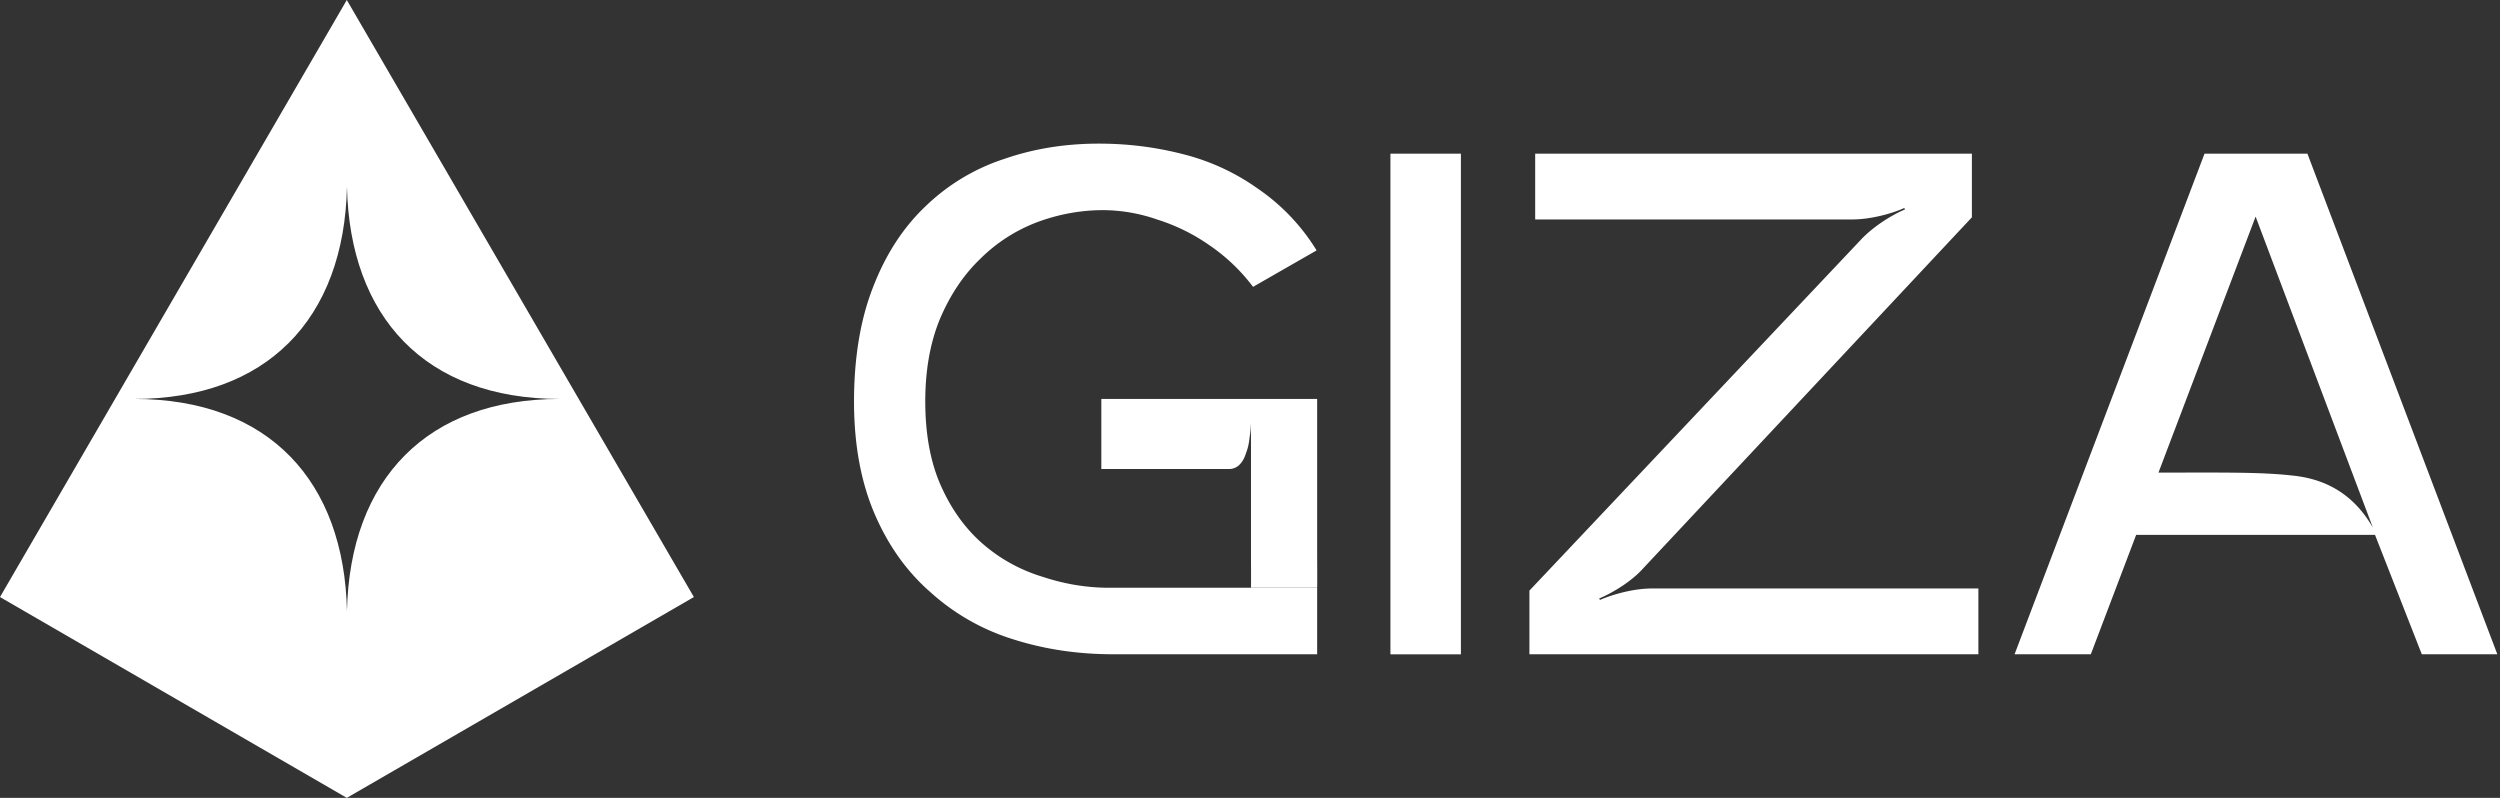
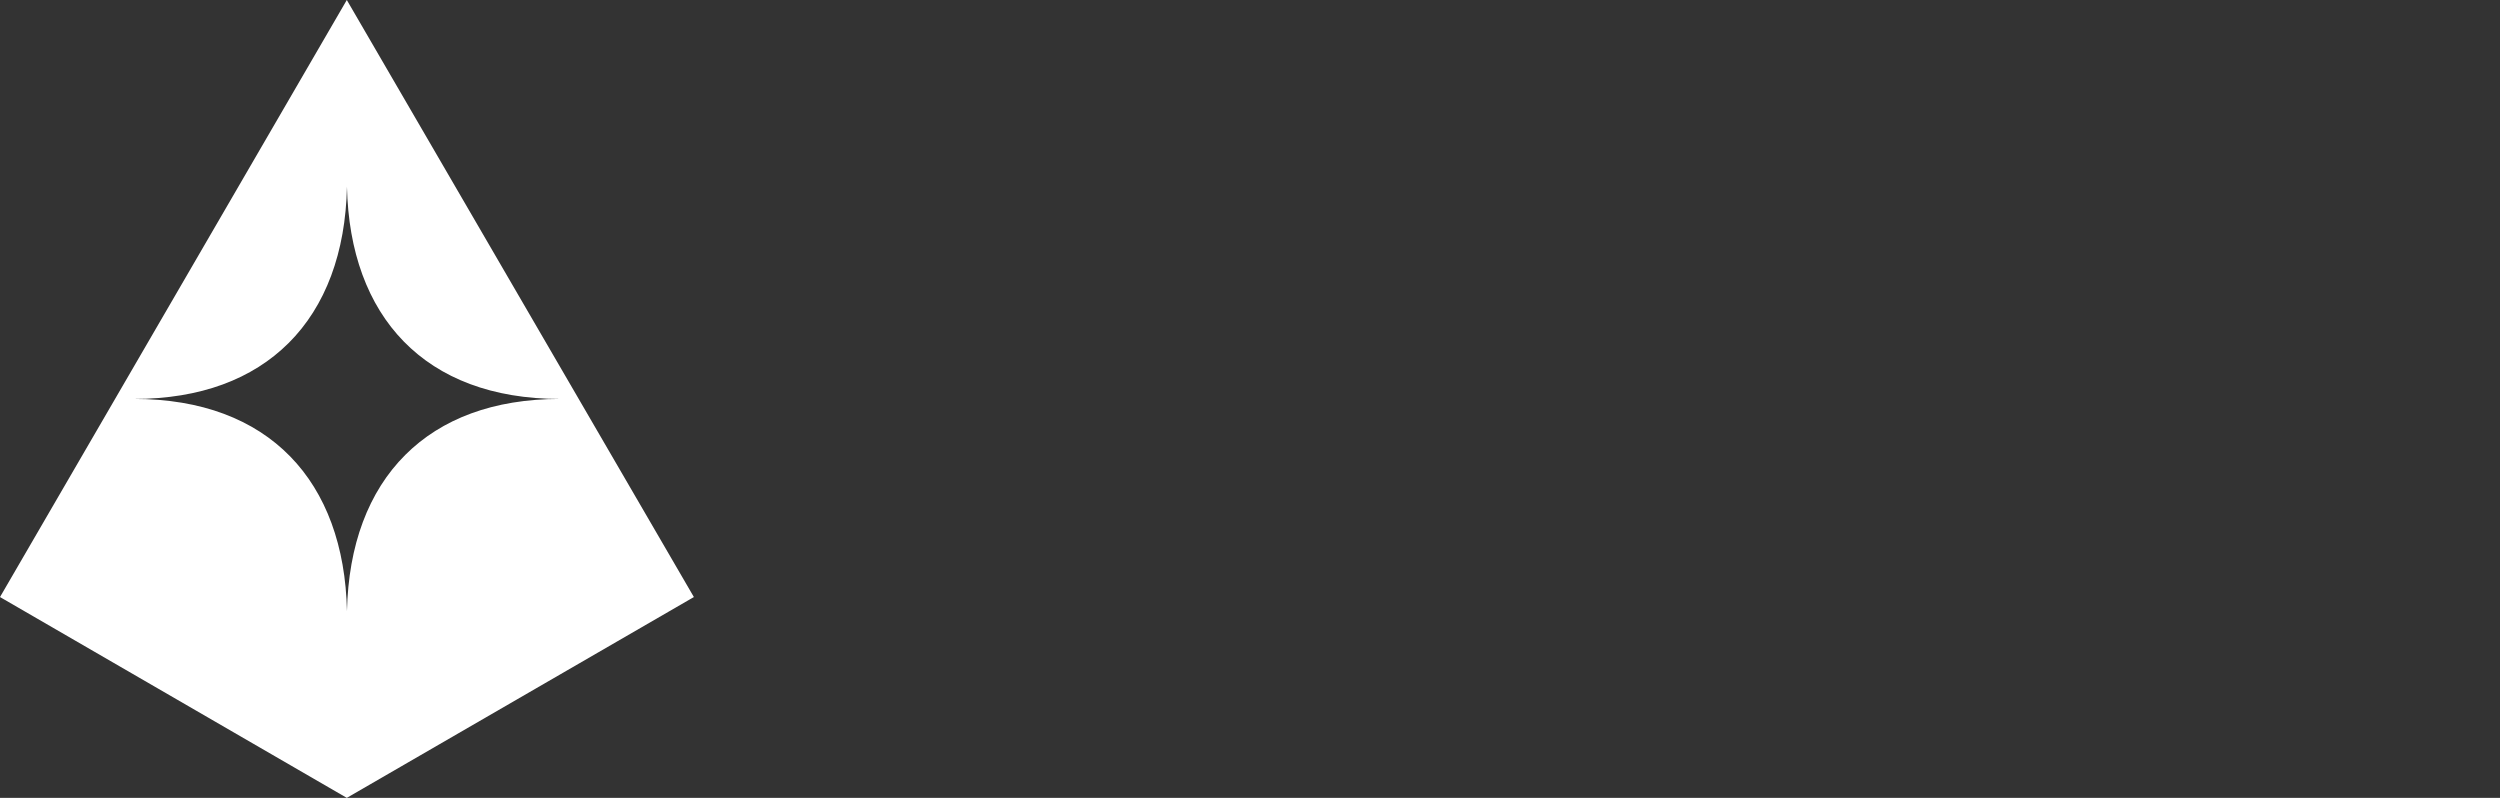
<svg xmlns="http://www.w3.org/2000/svg" width="94" height="30" fill="none">
  <rect width="100%" height="100%" fill="#333333" stroke="none" />
-   <path fill="#fff" d="M49.525 22.1c.007-.169 0-1.173 0-1.345V15H41.41v2.635h4.788a.552.552 0 0 0 .406-.161c.108-.108.19-.251.243-.43.072-.18.117-.377.136-.592.036-.215.054-.421.054-.619v5.057c0 .125.006 1.085 0 1.21h2.488Z" />
-   <path fill="#fff" d="M34.79 15.102c.002 1.245.202 2.31.602 3.194.4.888.93 1.612 1.585 2.174.657.562 1.404.97 2.242 1.223.82.271 1.65.407 2.488.407h7.818v2.5h-7.681c-1.331 0-2.589-.19-3.773-.57a8.281 8.281 0 0 1-3.09-1.767c-.892-.779-1.594-1.766-2.104-2.961-.51-1.196-.766-2.6-.766-4.212.002-1.643.239-3.07.711-4.281.474-1.232 1.13-2.246 1.968-3.043a7.674 7.674 0 0 1 2.98-1.794c1.148-.398 2.388-.589 3.718-.57a12.54 12.54 0 0 1 3.144.434 8.303 8.303 0 0 1 2.652 1.25 7.649 7.649 0 0 1 2.22 2.329l-2.388 1.37-.024-.03a6.968 6.968 0 0 0-1.64-1.55 7.148 7.148 0 0 0-1.94-.95 6.266 6.266 0 0 0-2.024-.354c-.856 0-1.695.154-2.515.462a6.096 6.096 0 0 0-2.132 1.386c-.62.598-1.121 1.35-1.504 2.255-.364.888-.547 1.92-.547 3.098ZM52.28 24.6V5.778h2.65v18.824h-2.65ZM74.387 24.6H57.506v-2.393L69.978 9.004c.432-.457 1.082-.887 1.65-1.13l-.027-.053c-.541.242-1.326.43-1.948.43h-11.93V5.777h16.42v2.394L61.78 21.374c-.406.457-1.082.887-1.65 1.129l.027.054c.568-.242 1.326-.43 1.948-.43h12.282V24.6ZM78.616 24.6h-2.868L82.89 5.778h3.869L93.9 24.601h-2.84L89.3 20.11h-8.98l-1.705 4.49Zm6.195-16.456-3.653 9.626c2.273 0 3.843-.026 5.006.108 1.136.107 2.272.591 3.057 1.963l-4.41-11.697Z" />
  <path fill="#fff" fill-rule="evenodd" d="M13.04 0 0 22.449 13.04 30l13.05-7.551L13.04 0ZM10.85 12.901c1.391-1.386 2.144-3.403 2.196-5.88C13.15 11.905 15.975 15 21.05 15c-2.501 0-4.456.752-5.807 2.1-1.391 1.385-2.144 3.402-2.197 5.879C12.942 18.095 10.115 15 5.042 15c2.5 0 4.455-.752 5.807-2.099Z" clip-rule="evenodd" />
</svg>